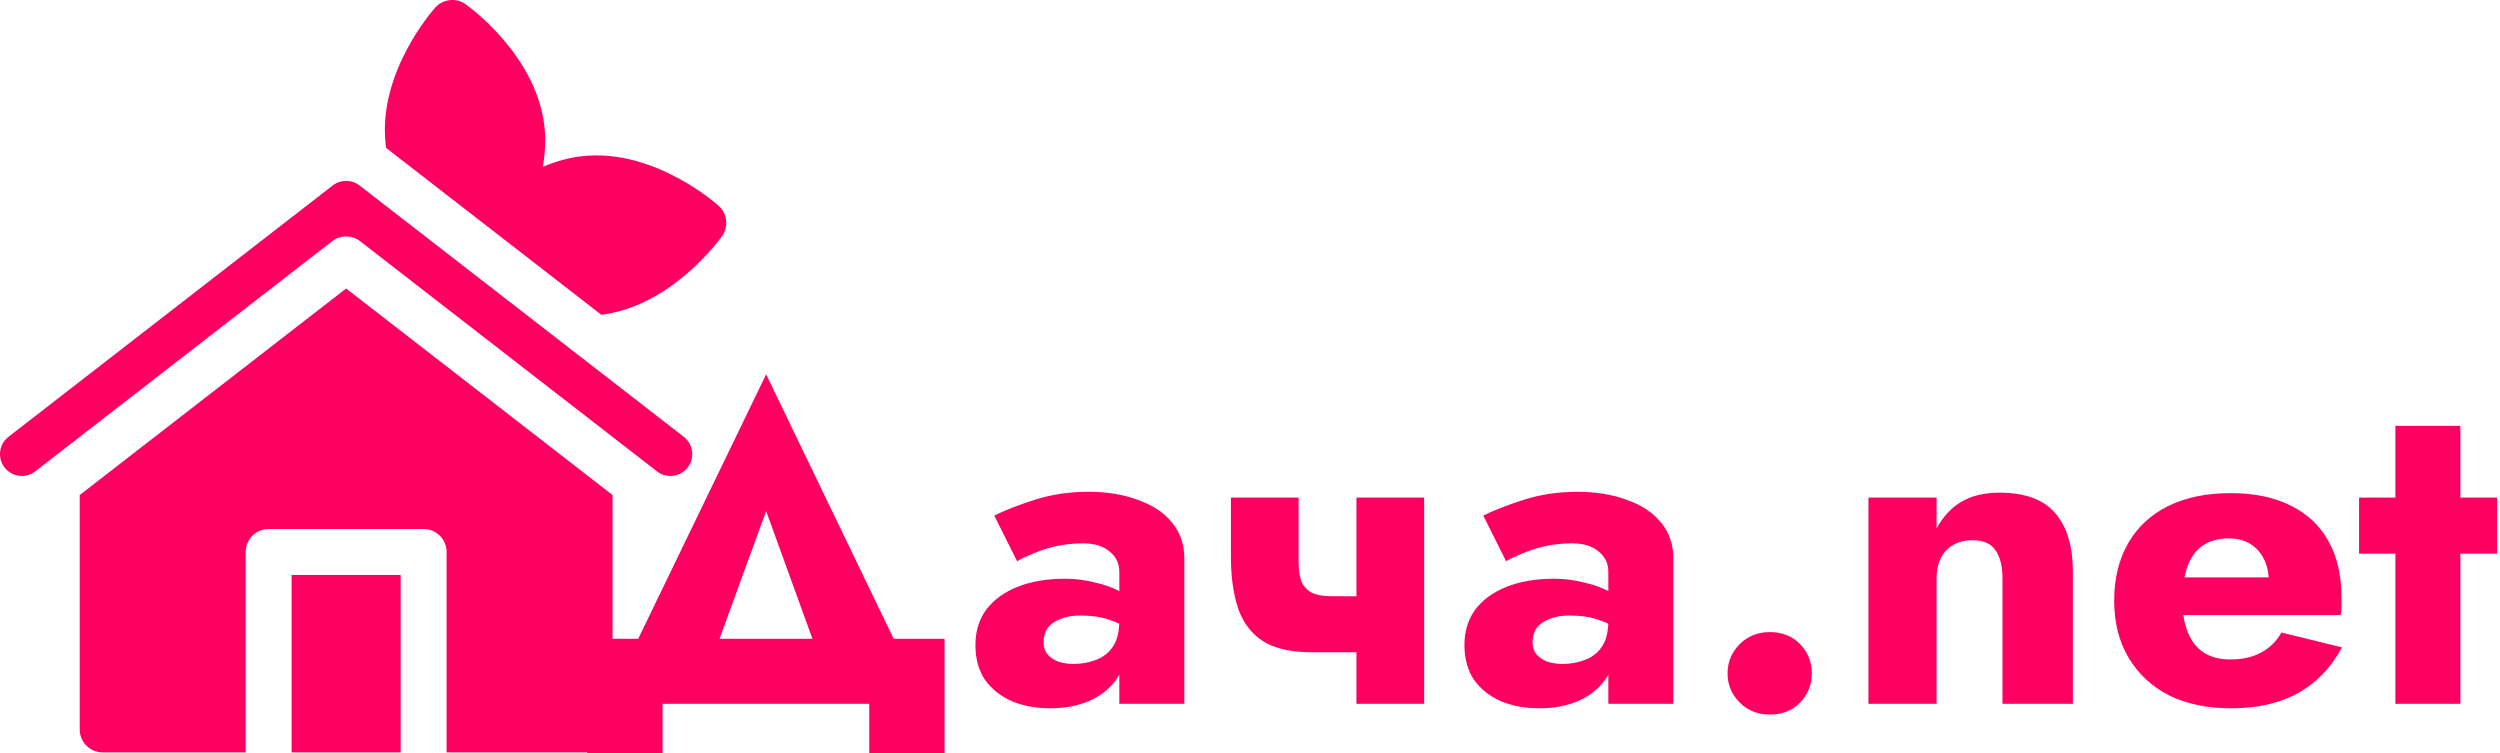
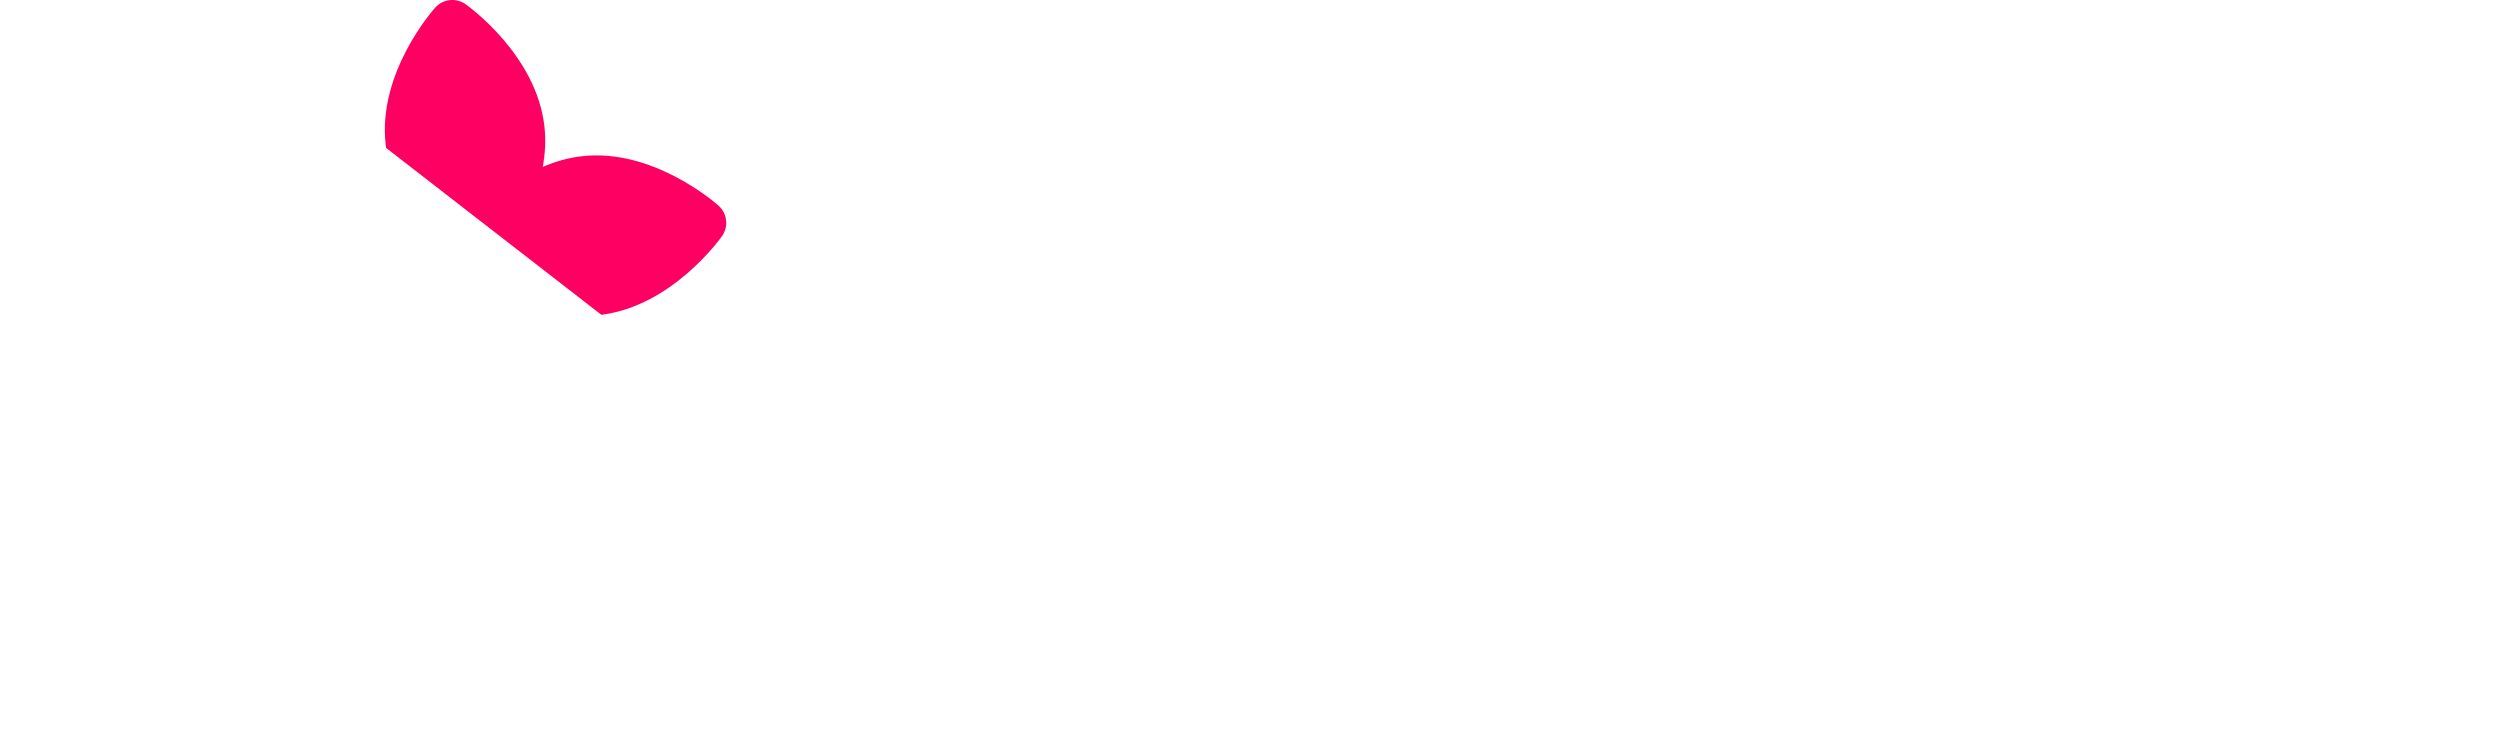
<svg xmlns="http://www.w3.org/2000/svg" width="1673" height="504" viewBox="0 0 1673 504" fill="none">
  <path d="M402.422 210.652C449.726 204.748 481.841 159.91 483.193 157.993C487.684 151.62 486.692 142.896 480.892 137.691C479.132 136.112 437.272 99.118 389.441 104.531C380.064 105.595 371.279 108.199 363.196 111.707C364.81 103.044 365.382 93.898 364.322 84.521C358.902 36.702 313.472 4.172 311.54 2.808C305.171 -1.682 296.443 -0.695 291.238 5.109C289.663 6.869 252.661 48.737 258.078 96.56C258.174 97.389 258.281 98.216 258.401 99.037C258.742 99.287 259.088 99.537 259.426 99.798L402.422 210.652Z" fill="#FE0062" />
-   <path d="M231.625 193.065L53.342 331.278V488.138C53.342 496.627 60.226 503.511 68.715 503.511H164.395V369.386C164.395 360.896 171.279 354.016 179.769 354.016H283.485C291.975 354.016 298.859 360.896 298.859 369.386V503.511H394.539C403.028 503.511 409.912 496.627 409.912 488.138V331.278L231.625 193.065Z" fill="#FE0062" />
-   <path d="M195.143 384.759H268.112V503.511H195.143V384.759Z" fill="#FE0062" />
-   <path d="M460.194 312.847C465.138 306.474 463.97 297.266 457.597 292.326L240.588 124.099C237.952 122.052 234.791 121.03 231.625 121.03C228.464 121.03 225.302 122.052 222.667 124.099L5.658 292.326C-0.715 297.266 -1.879 306.474 3.061 312.847C5.454 315.935 8.907 317.906 12.784 318.394C16.652 318.886 20.493 317.841 23.582 315.444L222.21 161.465C227.753 157.167 235.501 157.167 241.049 161.465L439.673 315.444C442.946 317.983 446.341 318.513 448.612 318.513C453.183 318.513 457.405 316.446 460.194 312.847Z" fill="#FE0062" />
-   <path d="M512.7 342L468.9 462H410.4L512.7 250.5L614.7 462H556.2L512.7 342ZM581.7 471H443.4V504H393V427.5H632.1V504H581.7V471ZM698.351 429.9C698.351 433.1 699.251 435.8 701.051 438C702.851 440 705.251 441.6 708.251 442.8C711.451 443.8 714.751 444.3 718.151 444.3C723.751 444.3 728.851 443.4 733.451 441.6C738.251 439.8 742.051 436.8 744.851 432.6C747.651 428.4 749.051 422.6 749.051 415.2L753.851 432C753.851 440.8 751.551 448.4 746.951 454.8C742.551 461 736.451 465.8 728.651 469.2C721.051 472.4 712.451 474 702.851 474C693.251 474 684.651 472.4 677.051 469.2C669.451 465.8 663.451 461 659.051 454.8C654.851 448.4 652.751 440.7 652.751 431.7C652.751 422.5 655.151 414.6 659.951 408C664.951 401.4 671.951 396.3 680.951 392.7C689.951 389.1 700.451 387.3 712.451 387.3C719.451 387.3 726.051 388.1 732.251 389.7C738.651 391.1 744.151 393 748.751 395.4C753.551 397.6 756.951 399.8 758.951 402V423.3C753.751 419.5 748.351 416.7 742.751 414.9C737.351 412.9 730.751 411.9 722.951 411.9C717.751 411.9 713.251 412.7 709.451 414.3C705.851 415.7 703.051 417.7 701.051 420.3C699.251 422.9 698.351 426.1 698.351 429.9ZM680.651 375.6L665.351 345C673.151 341.2 682.451 337.6 693.251 334.2C704.251 330.8 715.951 329.1 728.351 329.1C740.751 329.1 751.751 330.9 761.351 334.5C771.151 337.9 778.751 342.9 784.151 349.5C789.751 356.1 792.551 364.2 792.551 373.8V471H749.051V382.8C749.051 377 746.851 372.4 742.451 369C738.251 365.4 732.351 363.6 724.751 363.6C718.151 363.6 711.851 364.3 705.851 365.7C700.051 367.1 694.951 368.8 690.551 370.8C686.151 372.6 682.851 374.2 680.651 375.6ZM877.734 436.5L890.934 399H924.834V436.5H877.734ZM907.734 333H953.034V471H907.734V333ZM869.034 333V376.2C869.034 381.8 869.734 386.3 871.134 389.7C872.734 392.9 875.134 395.3 878.334 396.9C881.534 398.3 885.734 399 890.934 399L877.734 436.5C863.934 436.5 853.034 434 845.034 429C837.234 423.8 831.734 416.5 828.534 407.1C825.334 397.5 823.734 386 823.734 372.6V333H869.034ZM1025.6 429.9C1025.6 433.1 1026.5 435.8 1028.3 438C1030.1 440 1032.5 441.6 1035.5 442.8C1038.7 443.8 1042 444.3 1045.4 444.3C1051 444.3 1056.1 443.4 1060.7 441.6C1065.5 439.8 1069.3 436.8 1072.1 432.6C1074.9 428.4 1076.3 422.6 1076.3 415.2L1081.1 432C1081.1 440.8 1078.8 448.4 1074.2 454.8C1069.8 461 1063.7 465.8 1055.9 469.2C1048.3 472.4 1039.7 474 1030.1 474C1020.5 474 1011.9 472.4 1004.3 469.2C996.697 465.8 990.697 461 986.297 454.8C982.097 448.4 979.997 440.7 979.997 431.7C979.997 422.5 982.397 414.6 987.197 408C992.197 401.4 999.197 396.3 1008.2 392.7C1017.2 389.1 1027.7 387.3 1039.7 387.3C1046.7 387.3 1053.3 388.1 1059.5 389.7C1065.9 391.1 1071.4 393 1076 395.4C1080.8 397.6 1084.2 399.8 1086.2 402V423.3C1081 419.5 1075.6 416.7 1070 414.9C1064.6 412.9 1058 411.9 1050.2 411.9C1045 411.9 1040.5 412.7 1036.7 414.3C1033.1 415.7 1030.3 417.7 1028.3 420.3C1026.5 422.9 1025.6 426.1 1025.6 429.9ZM1007.9 375.6L992.597 345C1000.4 341.2 1009.7 337.6 1020.5 334.2C1031.5 330.8 1043.2 329.1 1055.6 329.1C1068 329.1 1079 330.9 1088.6 334.5C1098.4 337.9 1106 342.9 1111.4 349.5C1117 356.1 1119.8 364.2 1119.8 373.8V471H1076.3V382.8C1076.3 377 1074.1 372.4 1069.7 369C1065.5 365.4 1059.6 363.6 1052 363.6C1045.4 363.6 1039.1 364.3 1033.1 365.7C1027.3 367.1 1022.2 368.8 1017.8 370.8C1013.4 372.6 1010.1 374.2 1007.9 375.6ZM1156.08 450.6C1156.08 443 1158.78 436.5 1164.18 431.1C1169.58 425.7 1176.28 423 1184.28 423C1192.68 423 1199.48 425.7 1204.68 431.1C1209.88 436.5 1212.48 443 1212.48 450.6C1212.48 458.2 1209.88 464.7 1204.68 470.1C1199.48 475.5 1192.68 478.2 1184.28 478.2C1176.28 478.2 1169.58 475.5 1164.18 470.1C1158.78 464.7 1156.08 458.2 1156.08 450.6ZM1340.06 387C1340.06 378.8 1338.46 372.5 1335.26 368.1C1332.26 363.7 1327.16 361.5 1319.96 361.5C1315.16 361.5 1310.96 362.5 1307.36 364.5C1303.76 366.5 1300.96 369.4 1298.96 373.2C1296.96 377 1295.96 381.6 1295.96 387V471H1250.36V333H1295.96V353.7C1299.96 346.1 1305.36 340.2 1312.16 336C1319.16 331.8 1327.76 329.7 1337.96 329.7C1355.16 329.7 1367.66 334.3 1375.46 343.5C1383.26 352.7 1387.16 365.6 1387.16 382.2V471H1340.06V387ZM1493.12 474C1477.12 474 1463.22 471.1 1451.42 465.3C1439.82 459.3 1430.82 450.9 1424.42 440.1C1418.02 429.3 1414.82 416.6 1414.82 402C1414.82 387.2 1417.92 374.4 1424.12 363.6C1430.32 352.8 1439.22 344.5 1450.82 338.7C1462.62 332.9 1476.52 330 1492.52 330C1508.52 330 1522.02 332.8 1533.02 338.4C1544.02 343.8 1552.42 351.7 1558.22 362.1C1564.02 372.5 1566.92 385.1 1566.92 399.9C1566.92 402.1 1566.92 404.3 1566.92 406.5C1566.92 408.5 1566.72 410.2 1566.32 411.6H1440.32V386.4H1525.52L1514.72 400.2C1515.72 398.8 1516.52 397.1 1517.12 395.1C1517.92 392.9 1518.32 391.1 1518.32 389.7C1518.32 383.7 1517.22 378.5 1515.02 374.1C1512.82 369.7 1509.72 366.3 1505.72 363.9C1501.72 361.5 1497.02 360.3 1491.62 360.3C1484.82 360.3 1479.12 361.8 1474.52 364.8C1469.92 367.8 1466.42 372.4 1464.02 378.6C1461.82 384.6 1460.62 392.2 1460.42 401.4C1460.42 409.8 1461.62 417 1464.02 423C1466.42 429 1470.02 433.6 1474.82 436.8C1479.62 439.8 1485.52 441.3 1492.52 441.3C1500.52 441.3 1507.32 439.8 1512.92 436.8C1518.72 433.8 1523.32 429.3 1526.72 423.3L1567.22 433.2C1560.02 446.8 1550.22 457 1537.82 463.8C1525.62 470.6 1510.72 474 1493.12 474ZM1578.69 333H1671.09V370.5H1578.69V333ZM1602.99 285H1646.49V471H1602.99V285Z" fill="#FE0062" />
</svg>